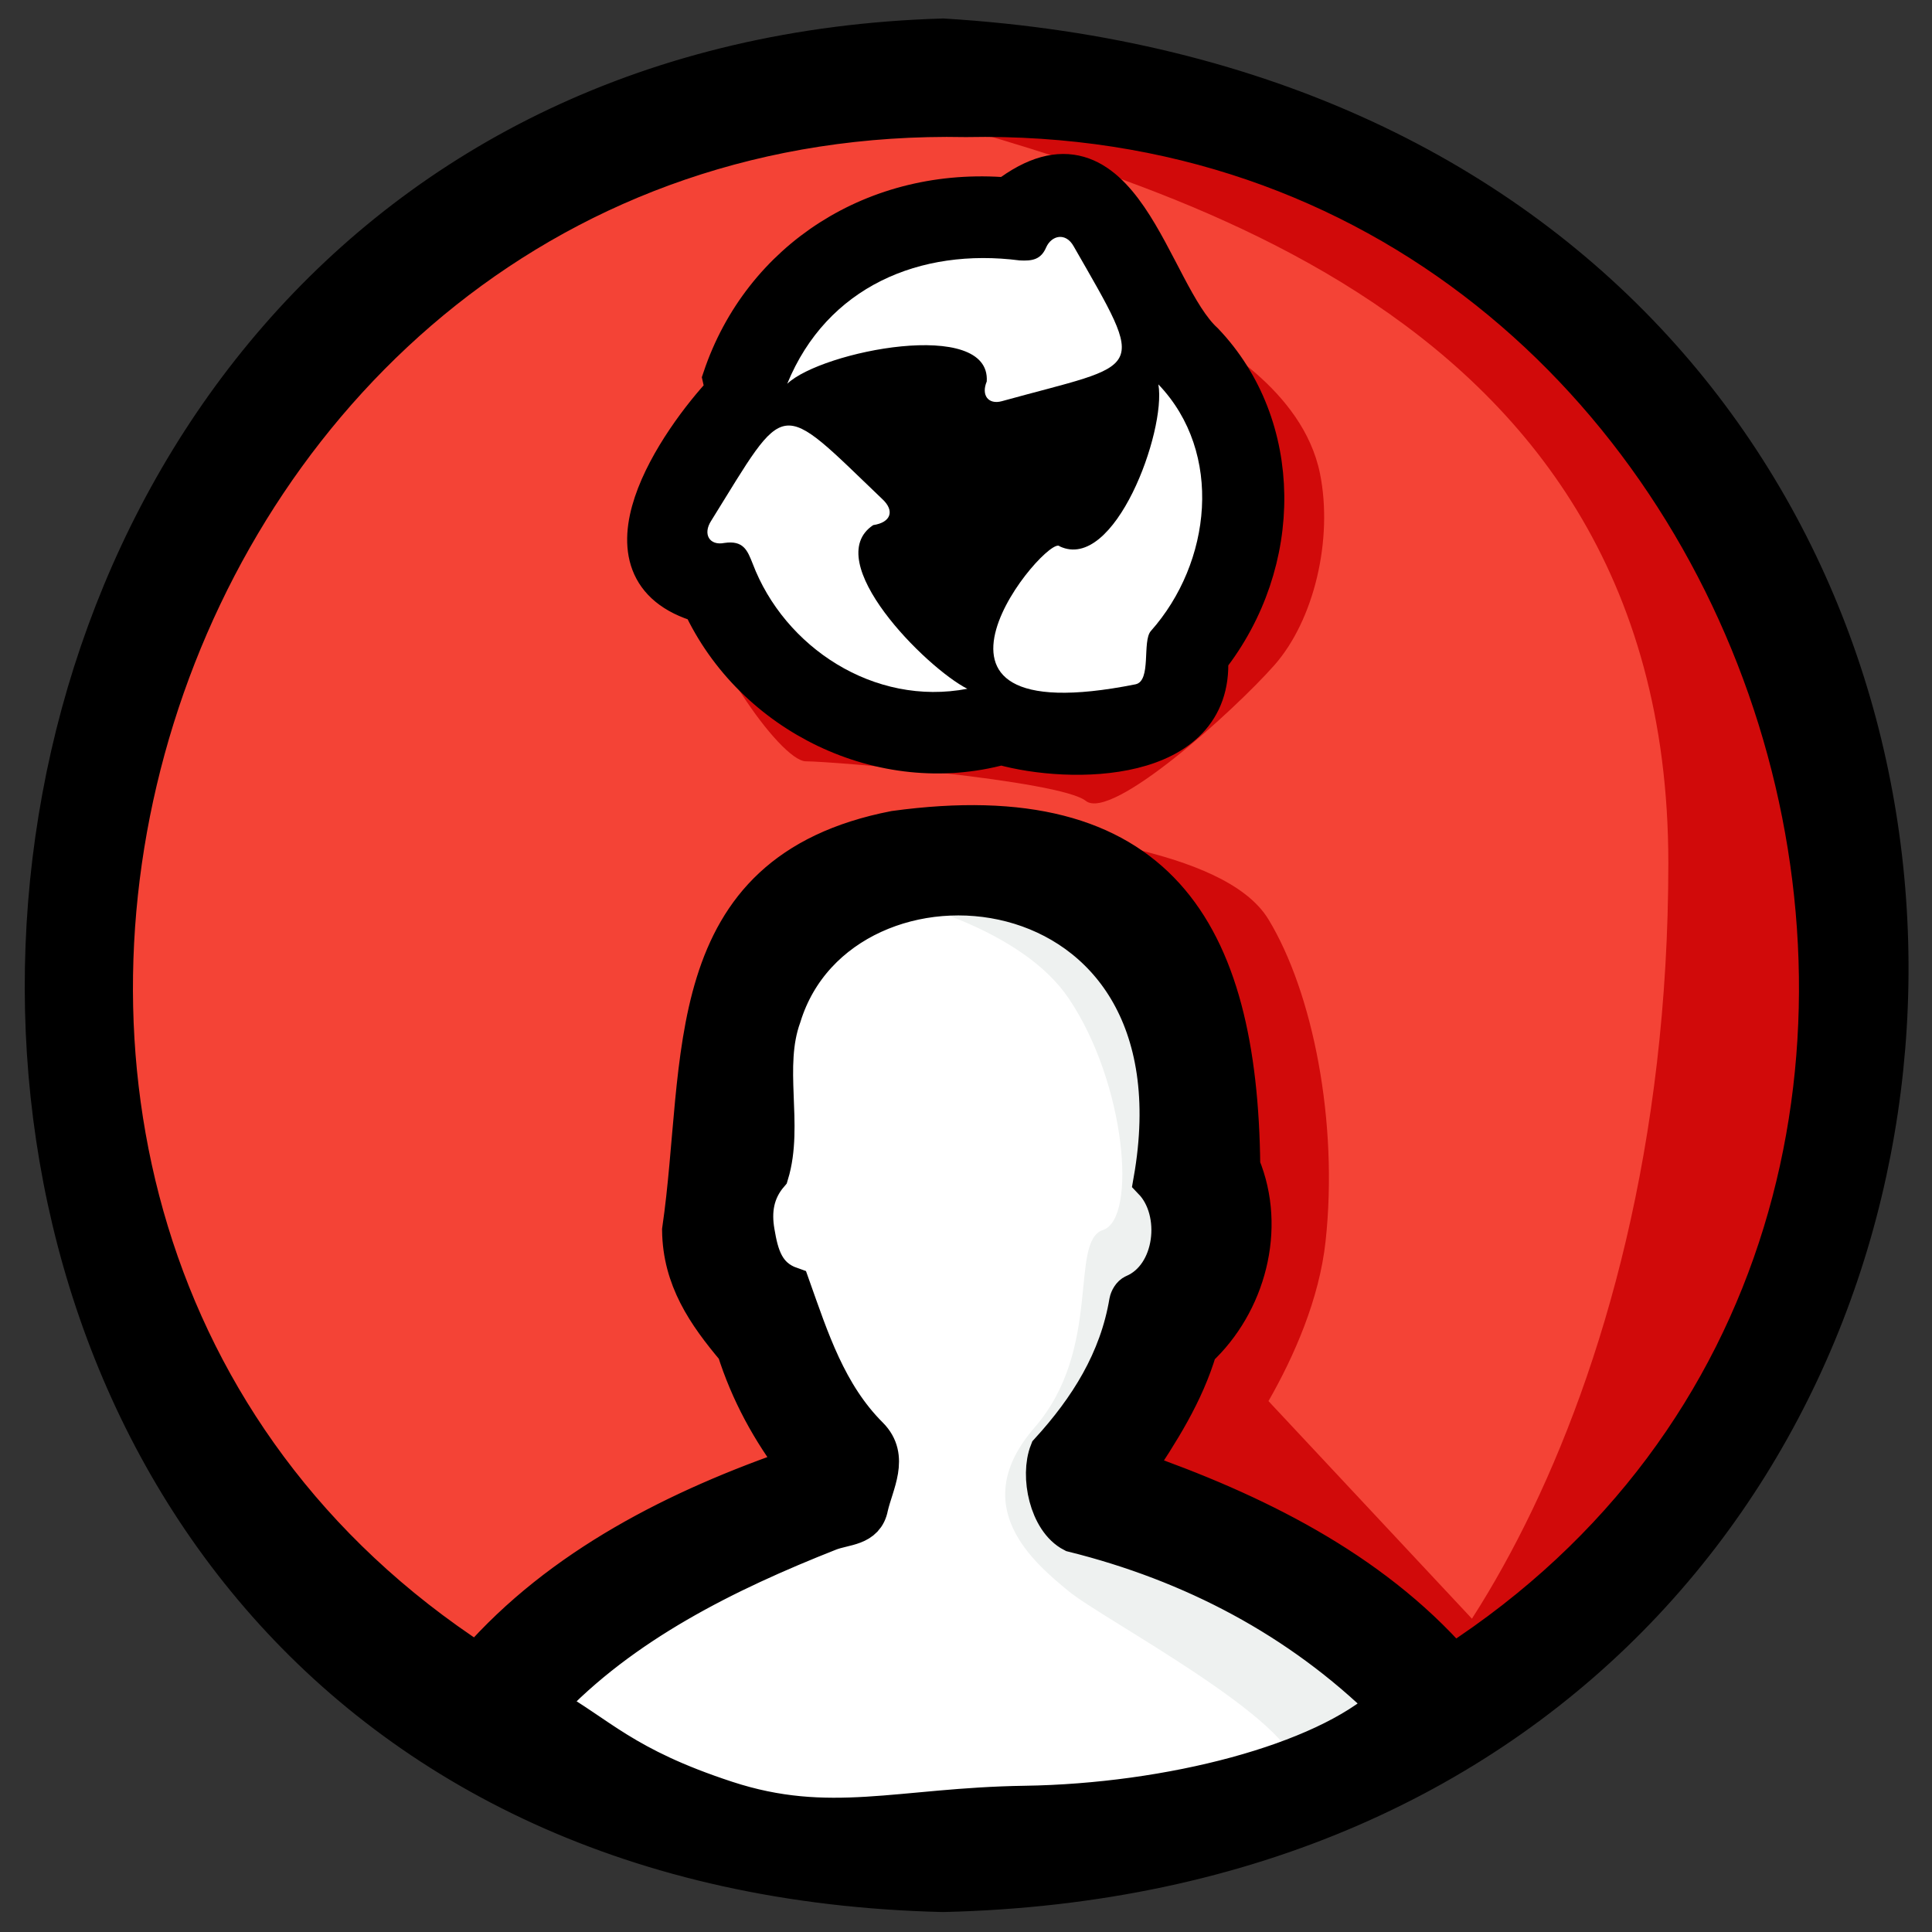
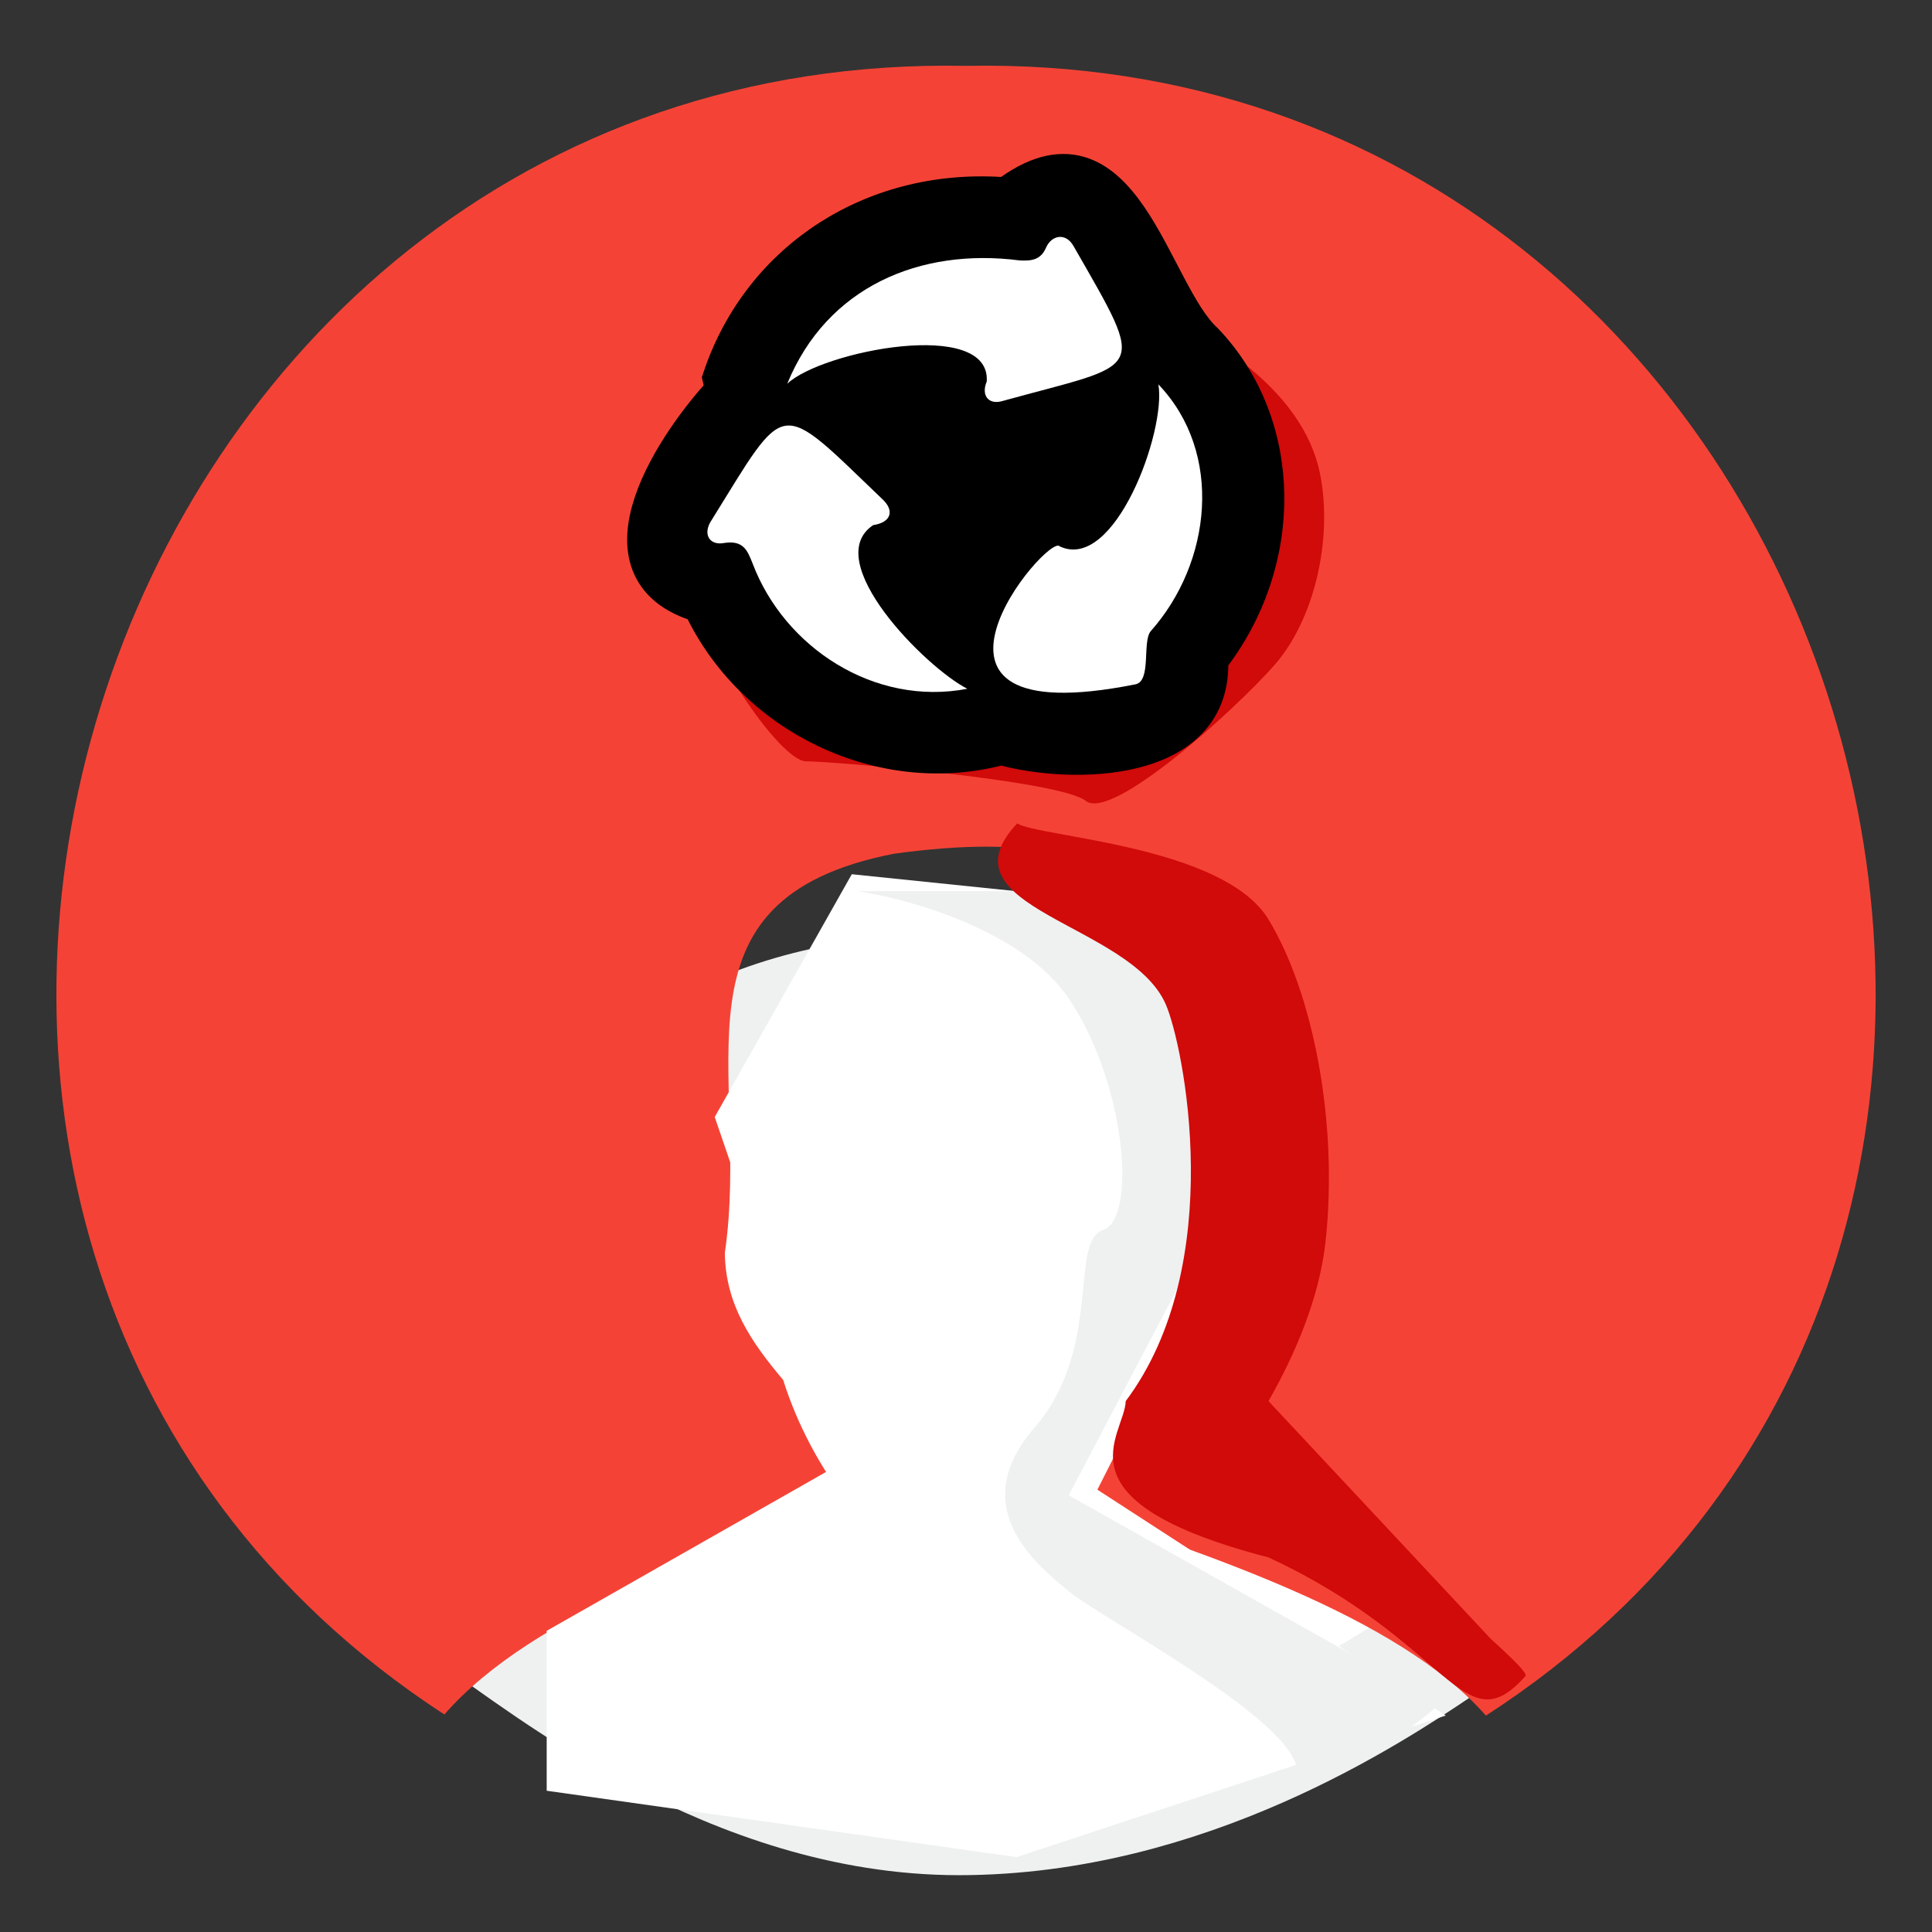
<svg xmlns="http://www.w3.org/2000/svg" width="34" height="34" viewBox="0 0 34 34" fill="none">
  <rect x="0" y="0" width="34" height="34" fill="#333333" stroke="none" />
-   <circle cx="16.875" cy="17" r="15" fill="white" stroke="#EEF1F0" stroke-width="2" />
-   <path d="M21.632 9.813C21.591 7.046 19.377 6 17.377 5.5C15.377 5 12.601 6.354 12.118 9.813C11.627 13.333 14.476 14.5 16.926 14.5C19.376 14.5 21.683 13.273 21.632 9.813Z" fill="white" stroke="#EEF1F0" stroke-width="2" />
  <path d="M16.875 17.431C8.919 17.431 7.942 24.464 8.374 28.5C9.59 29.32 12.874 32 16.875 32C20.876 32 24.158 29.82 25.374 29C25.806 24.964 24.832 17.431 16.875 17.431Z" fill="white" stroke="#EEF1F0" stroke-width="2" />
  <g clip-path="url(#clip0_4111_30397)">
    <path d="M26.15 30.192C24.586 28.413 21.125 27.334 18.907 26.559C19.388 25.836 19.852 25.117 20.099 24.276C21.014 23.428 21.396 22.021 20.907 20.844C20.863 16.415 20.646 14.354 15.733 15.024C11.623 15.825 13.219 18.889 12.756 22.048C12.767 22.957 13.217 23.614 13.782 24.284C14.037 25.089 14.433 25.82 14.947 26.492C12.702 27.263 9.396 28.368 7.82 30.172C-4.985 21.844 1.438 0.853 17 1.159C32.578 0.853 38.994 21.884 26.15 30.192V30.192Z" fill="#f44336" />
    <path d="M25.443 30.19L17.889 32.682L9.621 31.514V28.7L14.688 25.818L12.578 19.658L14.99 15.385L19.814 15.882L21.523 21.844L19.312 26.216L25.443 30.19Z" fill="white" />
    <path d="M18.808 17.571C18.005 16.379 15.994 15.816 15.09 15.683H20.015L21.522 21.148L18.808 26.315L25.341 29.991C24.504 30.687 22.829 31.899 22.829 31.184C22.829 30.29 19.412 28.501 18.808 28.004C18.206 27.507 16.999 26.514 18.206 25.123C19.412 23.732 18.808 21.844 19.412 21.645C20.015 21.446 19.814 19.062 18.808 17.571Z" fill="#EEF1F0" />
    <path d="M17.901 14.491C18.282 14.733 21.532 14.877 22.323 16.18C23.103 17.465 23.556 19.741 23.328 21.844C23.218 22.862 22.774 23.869 22.323 24.657L26.235 28.841C26.635 29.204 26.884 29.451 26.846 29.495C25.743 30.741 25.54 28.898 22.323 27.408C18.504 26.415 19.791 25.272 19.811 24.657C21.62 22.241 20.825 18.378 20.514 17.671C19.887 16.242 16.494 15.982 17.901 14.491Z" fill="#d10a0a" />
    <path d="M23.229 8.331C22.925 6.84 21.298 5.989 20.917 5.747C17.869 7.32 12.273 9.544 12.273 10.318C12.273 11.286 13.726 13.398 14.183 13.398C14.64 13.398 18.651 13.731 19.108 14.094C19.565 14.457 21.721 12.504 22.424 11.709C23.128 10.914 23.463 9.486 23.229 8.331Z" fill="#d10a0a" />
-     <path d="M29.36 15.187C29.36 5.012 19.477 3.065 15.289 1.773C16.328 1.011 19.55 0.143 24.134 2.766C29.862 6.045 32.576 9.821 32.375 19.956C32.217 27.938 26.136 30.861 22.974 31.36C22.923 31.372 22.874 31.38 22.827 31.382C22.875 31.376 22.924 31.368 22.974 31.36C24.769 30.95 29.36 25.078 29.36 15.187Z" fill="#d10a0a" />
-     <path d="M16.596 0.667C-3.907 1.276 -5.077 32.794 16.596 33.307C38.275 32.798 39.31 2.058 16.596 0.667ZM18.036 31.768C15.843 31.8 14.594 32.277 12.777 31.68C10.96 31.084 10.542 30.536 9.599 30.009C10.944 28.574 12.777 27.668 14.594 26.951C14.876 26.843 15.223 26.875 15.29 26.516C15.386 26.1 15.662 25.645 15.294 25.276C14.556 24.54 14.249 23.569 13.917 22.637C13.457 22.476 13.36 22.086 13.292 21.685C13.227 21.313 13.278 20.965 13.539 20.661C13.802 19.797 13.434 18.781 13.76 17.883C14.805 14.489 21.31 14.99 20.287 20.78C20.805 21.321 20.683 22.458 19.959 22.768C19.913 22.786 19.871 22.857 19.861 22.911C19.688 23.942 19.157 24.787 18.462 25.548C18.293 25.975 18.454 26.754 18.884 26.975C20.984 27.497 22.872 28.487 24.412 30.001C23.284 31.031 20.588 31.73 18.036 31.768ZM25.573 29.28C24.108 27.613 22.04 26.601 19.961 25.876C20.412 25.198 20.846 24.524 21.079 23.735C21.935 22.941 22.293 21.621 21.837 20.52C21.794 16.369 20.349 13.982 15.746 14.61C11.895 15.361 12.425 18.688 11.993 21.649C12.003 22.499 12.425 23.116 12.954 23.743C13.193 24.499 13.565 25.182 14.048 25.812C11.943 26.535 9.875 27.571 8.397 29.262C-3.603 21.456 2.415 1.785 16.998 2.071C31.598 1.785 37.61 21.492 25.573 29.28Z" fill="black" stroke="black" stroke-width="0.683" />
    <path d="M21.19 6.018C20.233 5.147 19.745 1.918 17.718 3.464C15.417 3.273 13.409 4.559 12.705 6.657L12.755 6.88C11.951 7.735 10.339 10.042 12.345 10.618C13.258 12.589 15.536 13.69 17.622 13.12C18.836 13.464 21.369 13.454 21.272 11.598C22.611 9.891 22.595 7.49 21.19 6.018ZM17.306 4.543C17.666 4.487 18.211 4.787 18.414 4.358C18.466 4.241 18.567 4.167 18.671 4.175L19.222 6.618C19.176 6.538 17.073 7.56 17.371 6.717C17.248 5.6 15.059 6.194 14.354 6.469C14.247 6.437 14.14 6.413 14.026 6.403C14.693 5.147 15.931 4.543 17.306 4.543ZM13.246 9.918C12.884 8.975 11.734 10.326 13.069 8.273L13.208 8.891L14.412 7.746C14.412 7.868 16.299 9.034 15.367 9.243C14.637 9.728 15.586 10.958 16.394 11.667C16.418 11.848 16.466 12.017 16.541 12.176C15.087 12.236 13.745 11.244 13.246 9.92V9.918ZM20.251 11.107C20.048 11.735 20.366 12.12 19.457 12.134C19.441 12.126 17.527 11.152 17.513 11.145C17.696 10.429 18.436 9.557 18.647 9.618C19.586 9.966 20.245 8.176 20.384 7.196C20.452 7.132 20.512 7.063 20.569 6.985C21.503 8.194 21.256 9.974 20.249 11.107H20.251Z" fill="black" stroke="black" stroke-width="0.683" />
-     <path d="M13.855 6.751C14.555 5.044 16.195 4.357 17.944 4.583C18.167 4.595 18.318 4.569 18.41 4.355C18.505 4.14 18.756 4.084 18.895 4.335C20.207 6.624 20.147 6.364 17.628 7.061C17.395 7.123 17.263 6.958 17.365 6.713C17.438 5.587 14.457 6.179 13.855 6.753V6.751Z" fill="white" />
+     <path d="M13.855 6.751C14.555 5.044 16.195 4.357 17.944 4.583C18.167 4.595 18.318 4.569 18.41 4.355C18.505 4.14 18.756 4.084 18.895 4.335C20.207 6.624 20.147 6.364 17.628 7.061C17.395 7.123 17.263 6.958 17.365 6.713C17.438 5.587 14.457 6.179 13.855 6.753Z" fill="white" />
    <path d="M20.388 6.767C21.536 7.969 21.321 9.903 20.253 11.105C20.096 11.284 20.269 11.985 19.982 12.043C15.423 12.953 18.45 9.366 18.649 9.615C19.616 10.072 20.525 7.586 20.386 6.767H20.388Z" fill="white" />
    <path d="M17.026 12.121C15.383 12.437 13.802 11.389 13.245 9.917C13.154 9.688 13.084 9.505 12.748 9.555C12.485 9.607 12.364 9.4 12.515 9.166C13.866 6.992 13.669 7.004 15.526 8.782C15.751 8.989 15.679 9.195 15.367 9.241C14.423 9.869 16.29 11.749 17.026 12.123V12.121Z" fill="white" />
  </g>
  <defs>
    <clipPath id="clip0_4111_30397">
      <rect width="34" height="34" fill="white" />
    </clipPath>
  </defs>
</svg>